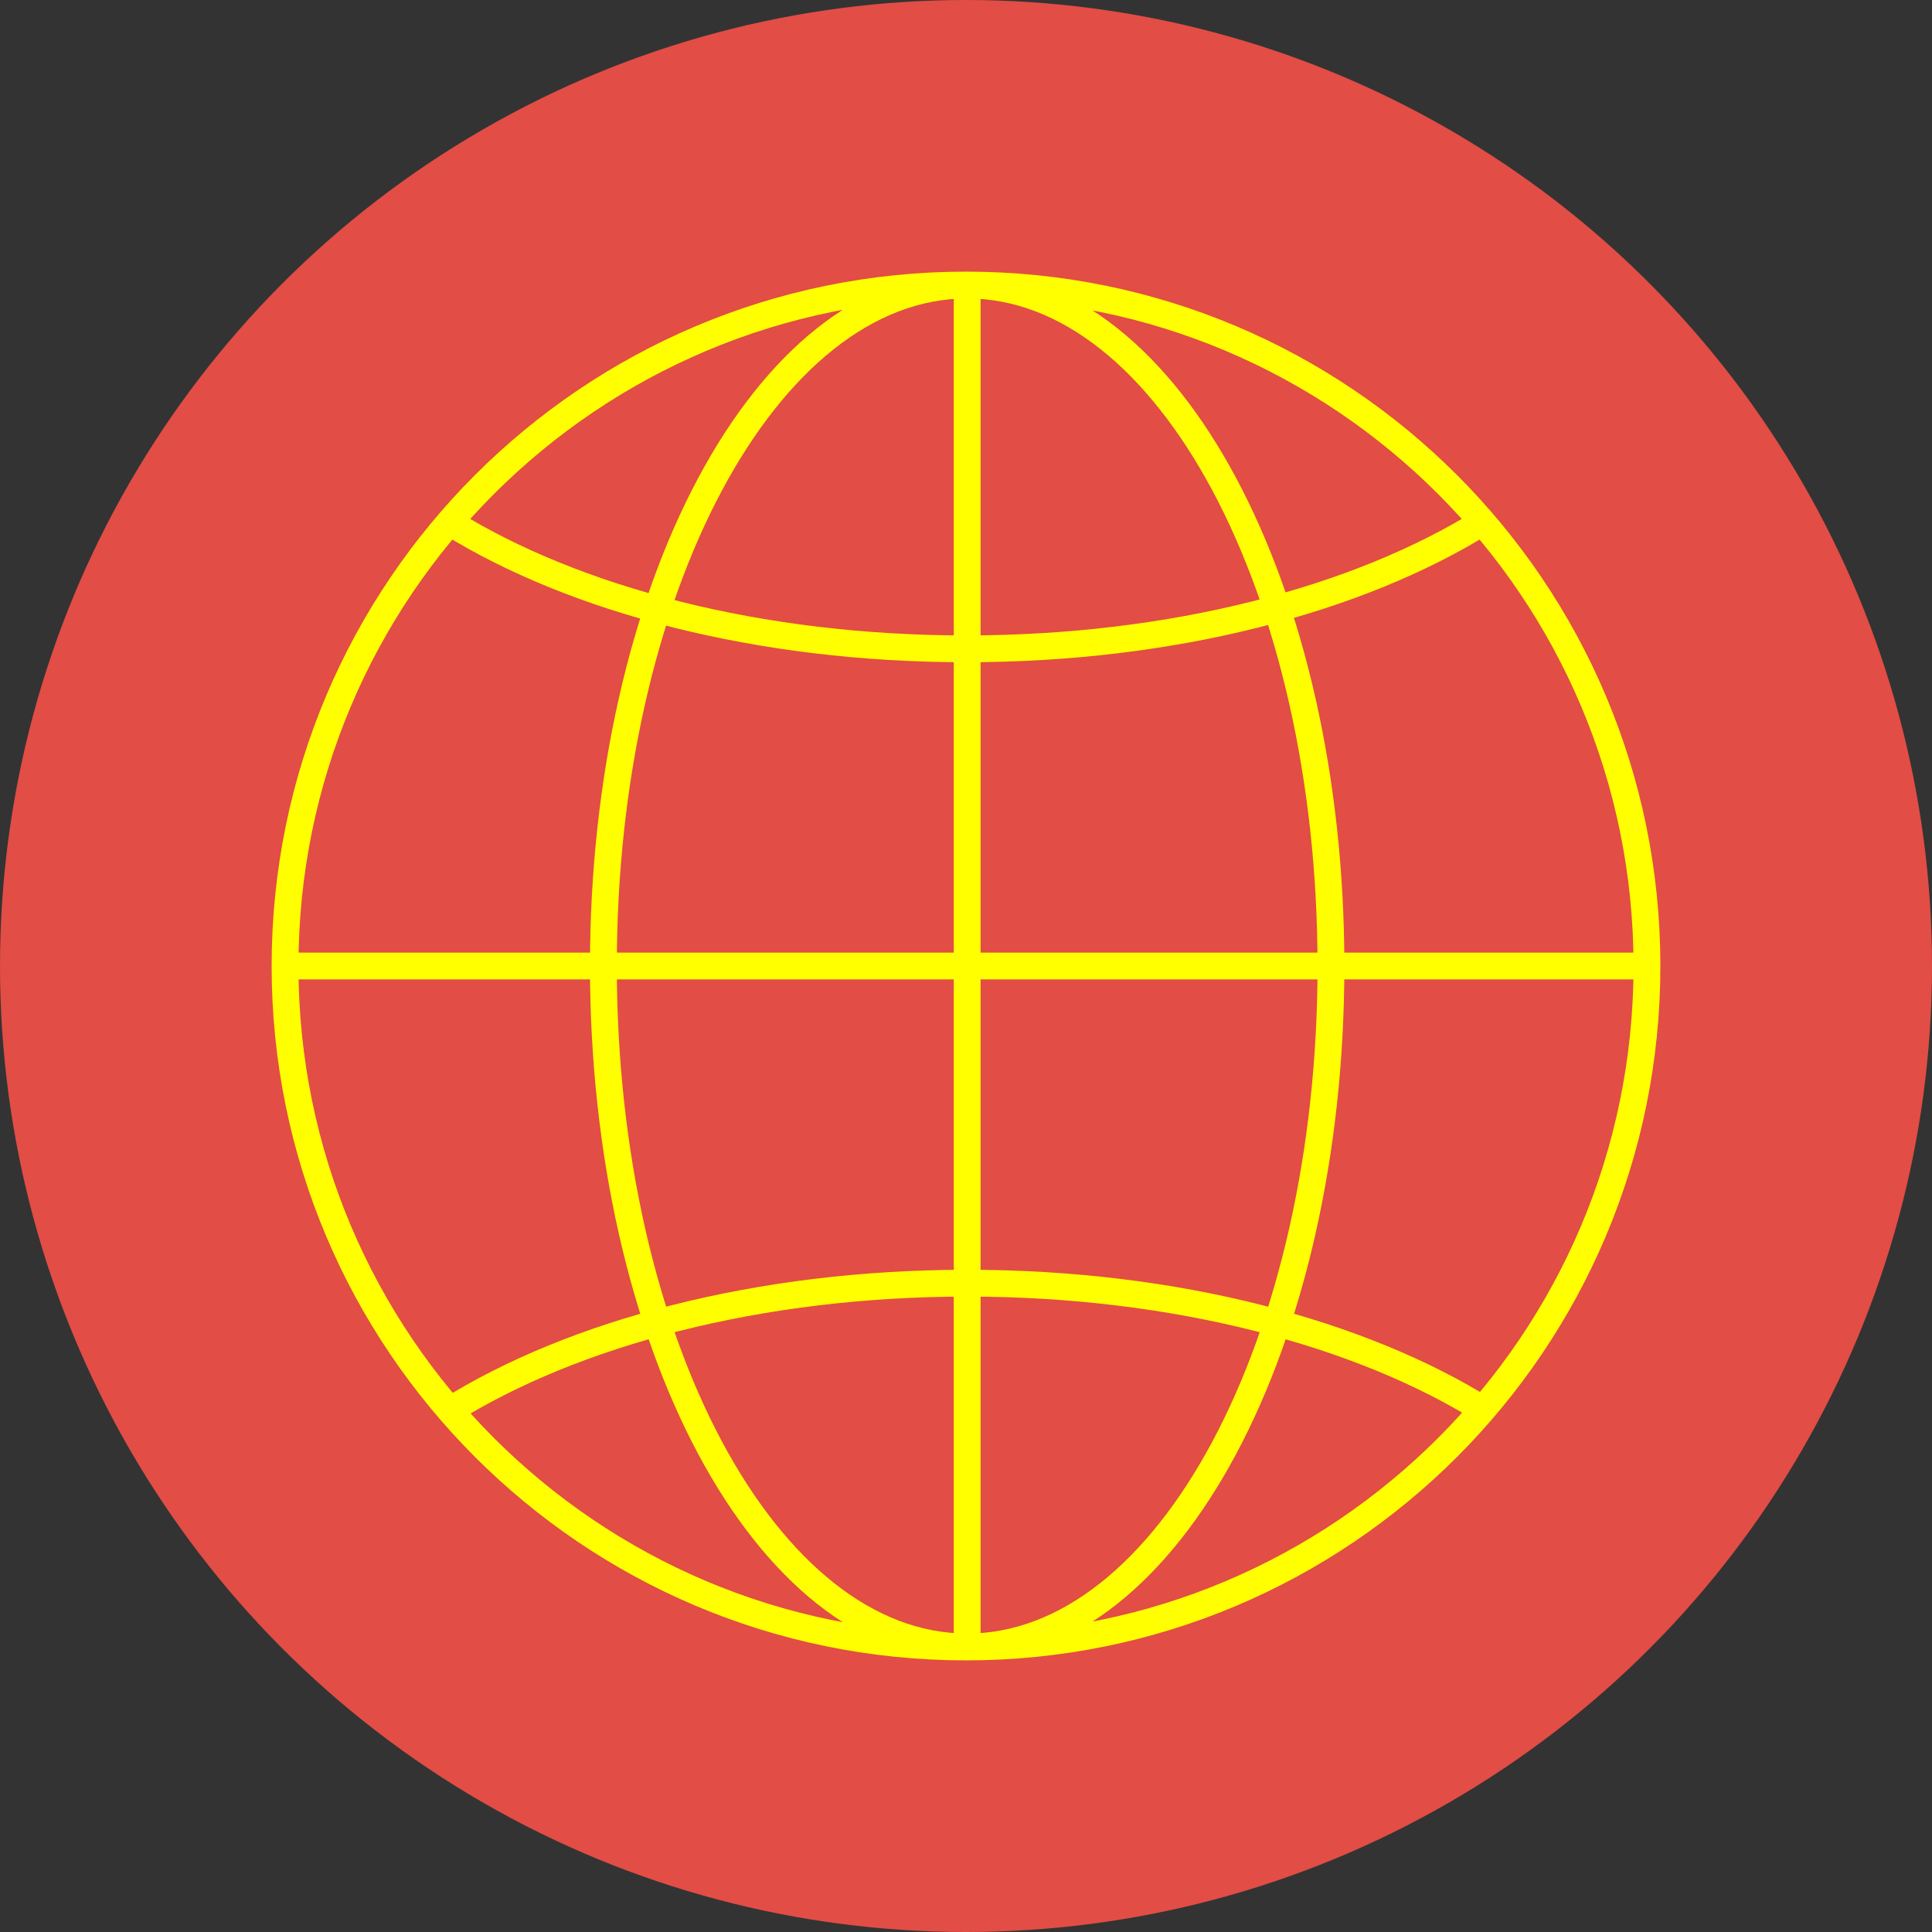
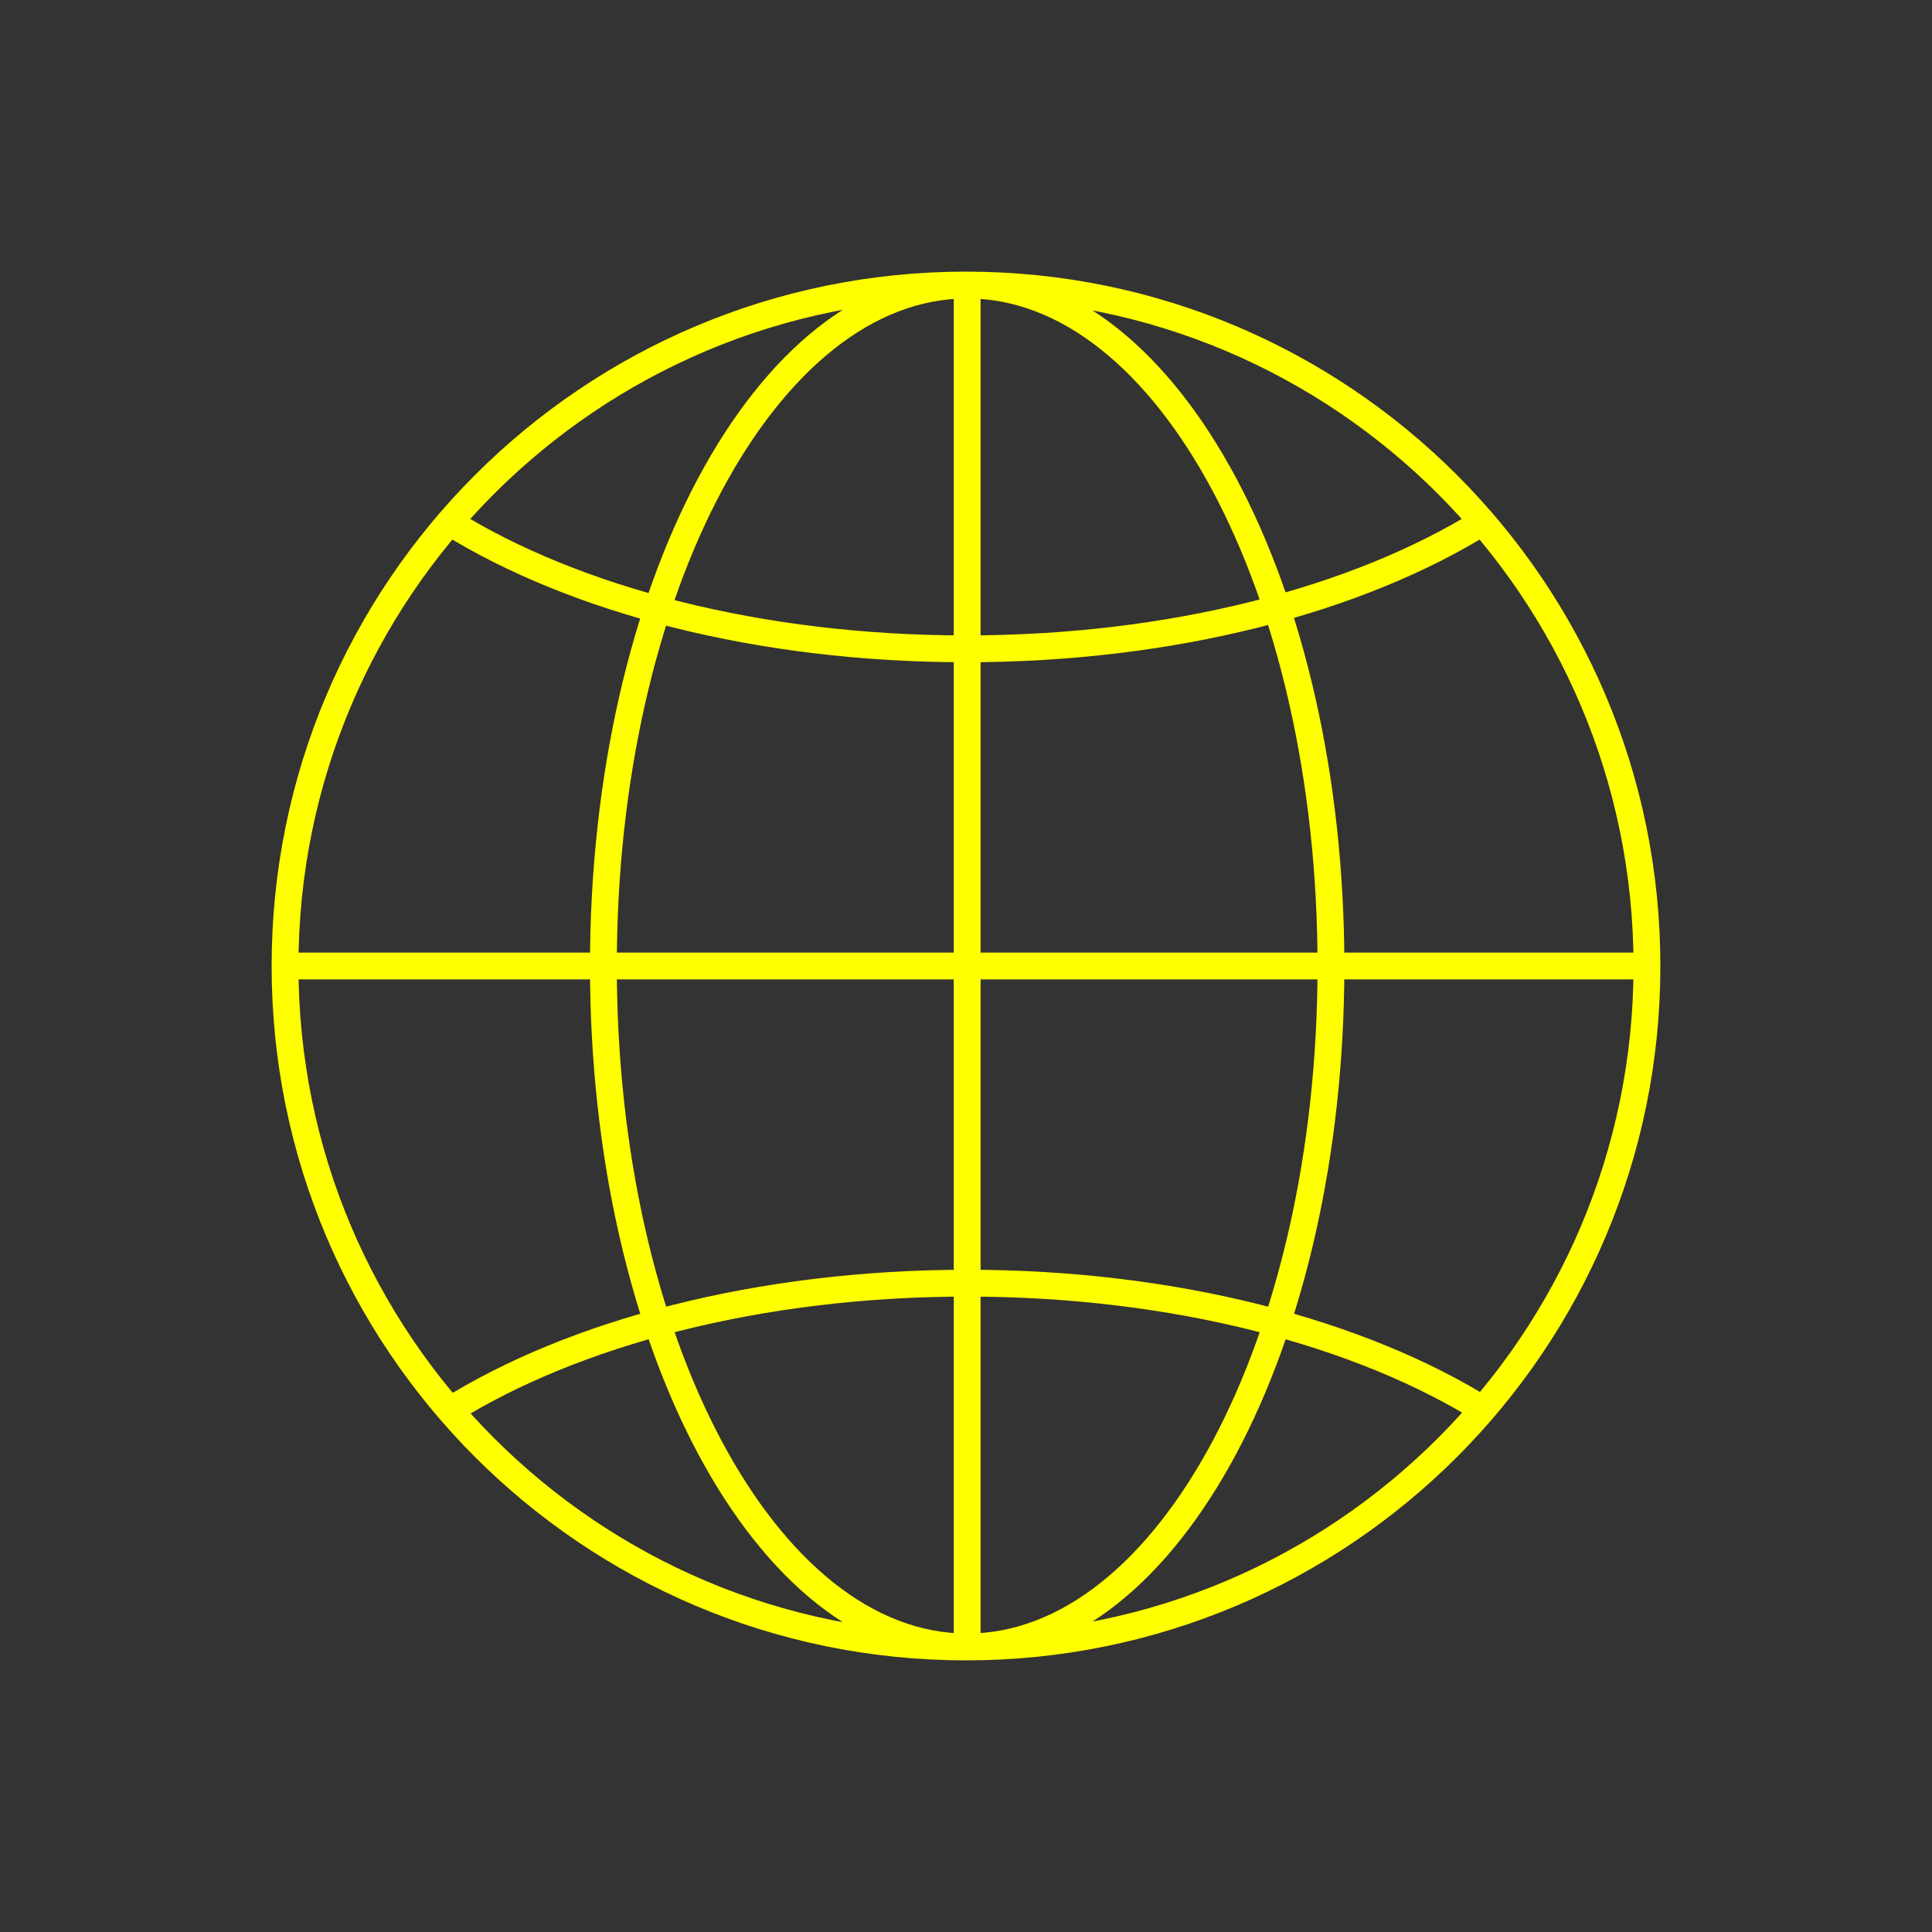
<svg xmlns="http://www.w3.org/2000/svg" width="288" height="288" viewBox="0 0 288 288" fill="none">
  <rect x="0" y="0" width="288" height="288" fill="#333333" stroke="none" />
-   <circle cx="144" cy="144" r="144" fill="#E24D45" />
  <path d="M221.074 77.782C202.452 89.371 174.84 96.719 144 96.719C113.16 96.719 85.653 89.406 67.03 77.851M66.803 210.393C85.426 198.699 113.177 191.281 144.175 191.281C175.172 191.281 202.905 198.699 221.528 210.393M245.509 144C245.509 87.939 200.061 42.491 144 42.491C87.939 42.491 42.491 87.939 42.491 144M245.509 144C245.509 200.061 200.061 245.509 144 245.509C87.939 245.509 42.491 200.061 42.491 144M245.509 144H144H42.491M245.509 144H42.491M144.175 245.509C174.125 245.509 198.402 200.061 198.402 144C198.402 87.939 174.125 42.491 144.175 42.491M144.175 245.509C114.224 245.509 89.947 200.061 89.947 144C89.947 87.939 114.224 42.491 144.175 42.491M144.175 245.509V144V42.491M144.175 245.509V42.491" stroke="#FFFF00" stroke-width="4" stroke-miterlimit="10" />
</svg>